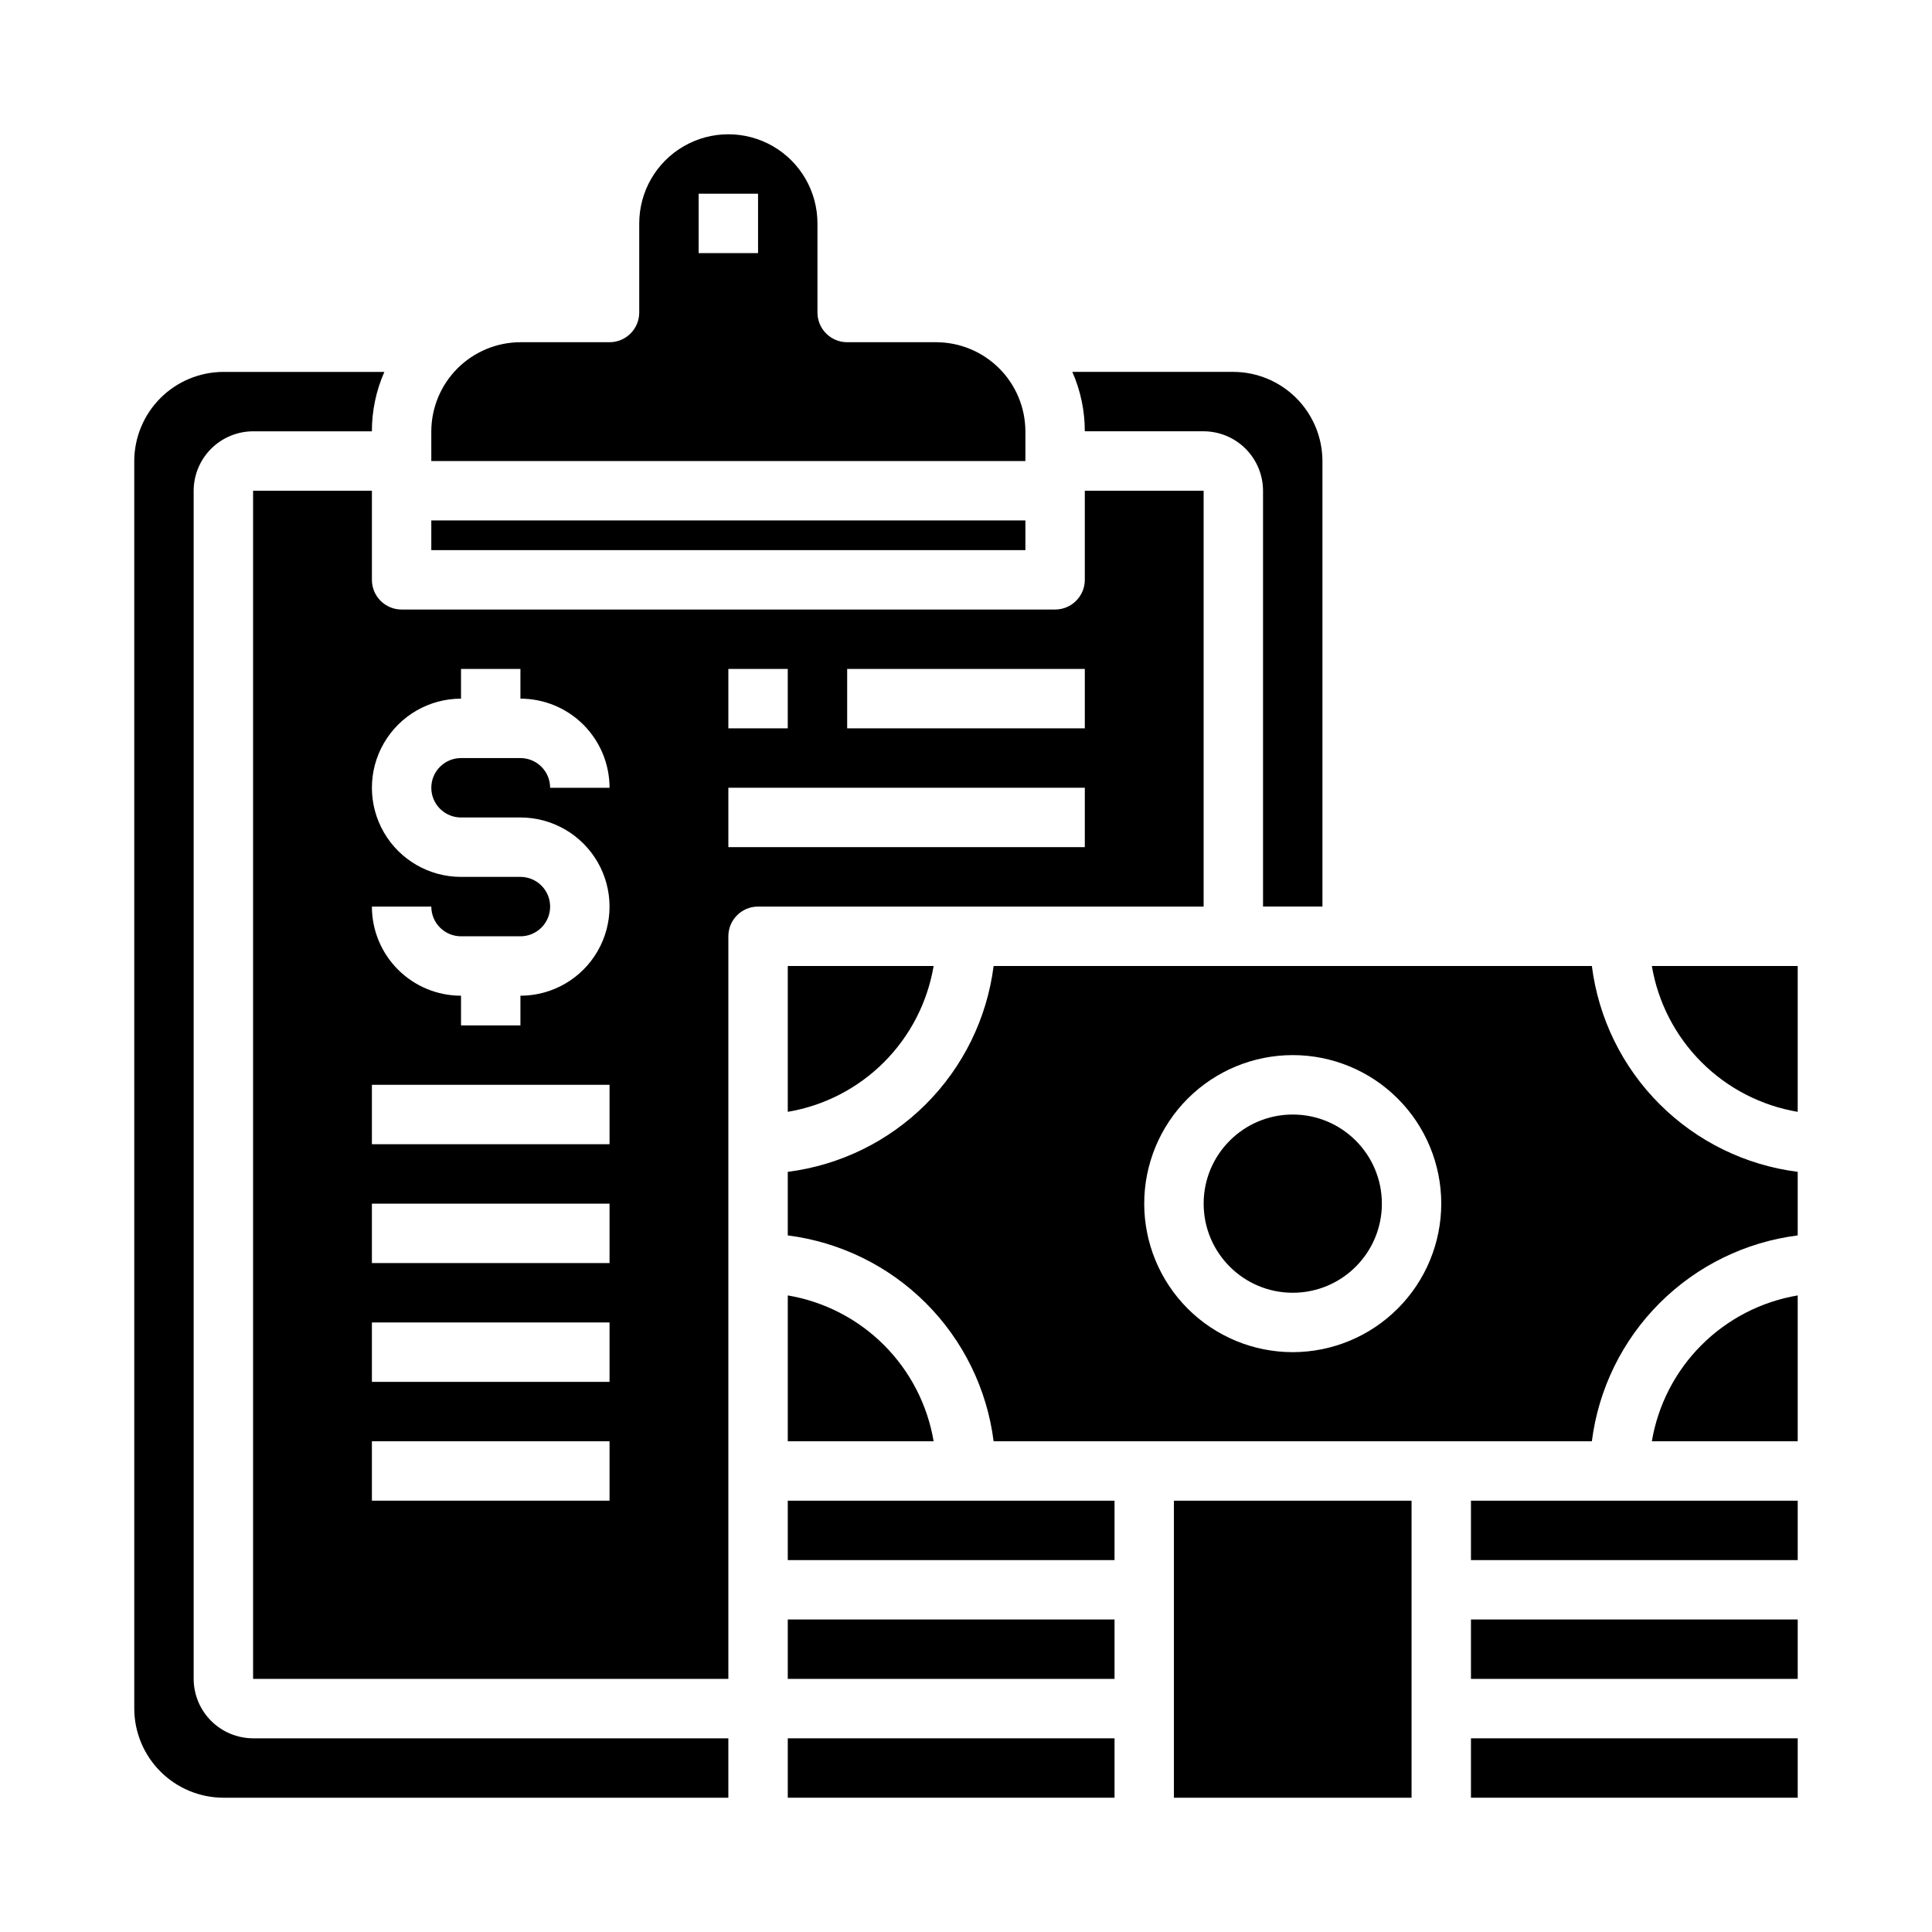
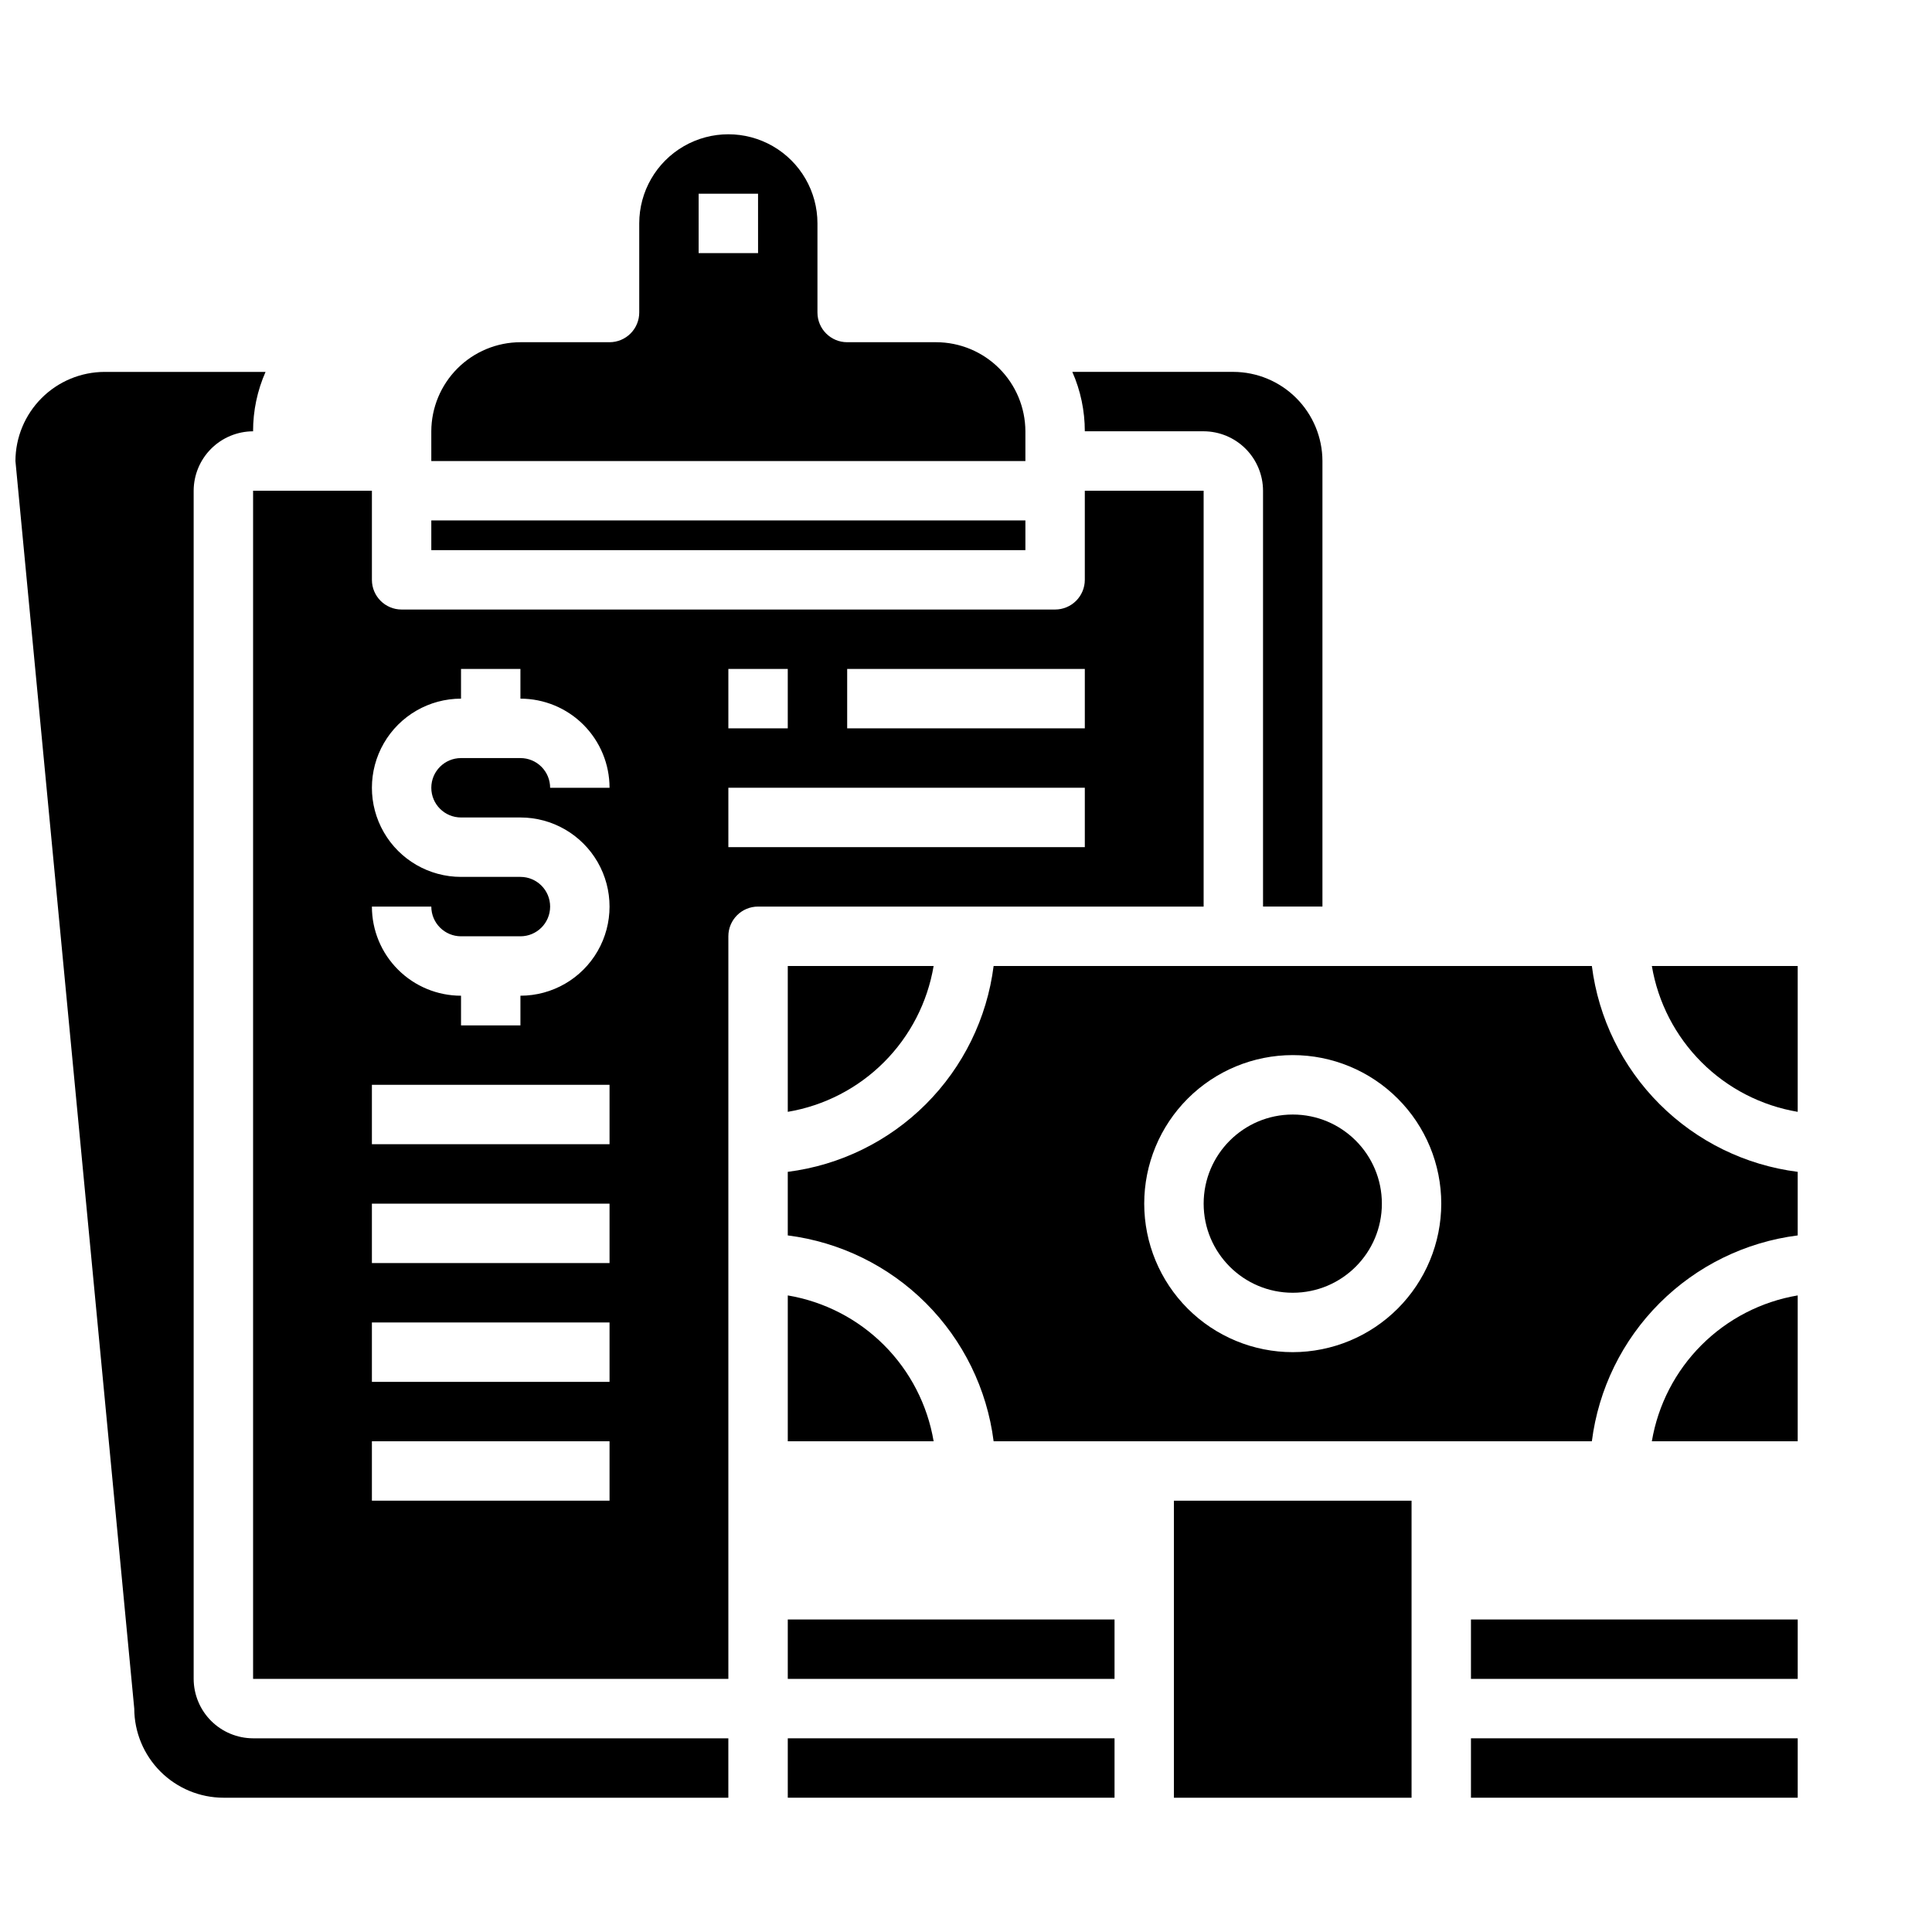
<svg xmlns="http://www.w3.org/2000/svg" fill="#000000" width="800px" height="800px" version="1.1" viewBox="144 144 512 512">
  <g>
    <path d="m352.77 573.18h86.594v15.742h-86.594z" />
    <path d="m352.77 487.3v38.648h38.652c-1.633-9.656-6.231-18.566-13.156-25.492s-15.836-11.527-25.496-13.156z" />
-     <path d="m352.77 541.7h86.594v15.742h-86.594z" />
    <path d="m391.42 400h-38.652v38.652-0.004c9.66-1.629 18.57-6.227 25.496-13.156 6.926-6.926 11.523-15.836 13.156-25.492z" />
    <path d="m352.77 604.67h86.594v15.742h-86.594z" />
-     <path d="m179.58 596.8c0.02 6.258 2.512 12.25 6.938 16.676 4.426 4.426 10.422 6.922 16.68 6.938h133.82v-15.742h-125.95c-4.172-0.012-8.168-1.676-11.121-4.625-2.949-2.949-4.609-6.949-4.625-11.121v-314.88c0.016-4.172 1.676-8.168 4.625-11.121 2.953-2.949 6.949-4.609 11.121-4.625h31.488c-0.008-5.418 1.117-10.781 3.305-15.742h-42.664c-6.258 0.02-12.254 2.512-16.68 6.938-4.426 4.426-6.918 10.422-6.938 16.68z" />
+     <path d="m179.58 596.8c0.02 6.258 2.512 12.25 6.938 16.676 4.426 4.426 10.422 6.922 16.68 6.938h133.82v-15.742h-125.95c-4.172-0.012-8.168-1.676-11.121-4.625-2.949-2.949-4.609-6.949-4.625-11.121v-314.88c0.016-4.172 1.676-8.168 4.625-11.121 2.953-2.949 6.949-4.609 11.121-4.625c-0.008-5.418 1.117-10.781 3.305-15.742h-42.664c-6.258 0.02-12.254 2.512-16.68 6.938-4.426 4.426-6.918 10.422-6.938 16.68z" />
    <path d="m494.46 384.25v-118.08c-0.016-6.258-2.512-12.254-6.938-16.68-4.422-4.426-10.418-6.918-16.676-6.938h-42.668c2.188 4.961 3.312 10.324 3.309 15.742h31.488c4.168 0.016 8.168 1.676 11.117 4.625 2.949 2.953 4.613 6.949 4.625 11.121v110.21z" />
    <path d="m258.3 266.18h157.44v-7.875c-0.02-6.258-2.512-12.254-6.938-16.676-4.426-4.426-10.422-6.922-16.68-6.938h-23.613c-4.348 0-7.875-3.527-7.875-7.875v-23.613c0-8.438-4.5-16.234-11.805-20.453-7.309-4.219-16.312-4.219-23.617 0-7.309 4.219-11.809 12.016-11.809 20.453v23.617-0.004c0 2.09-0.828 4.09-2.305 5.566-1.477 1.477-3.481 2.309-5.566 2.309h-23.617c-6.258 0.016-12.254 2.512-16.68 6.938-4.422 4.422-6.918 10.418-6.938 16.676zm70.848-70.848h15.742l0.004 15.742h-15.746z" />
    <path d="m242.56 297.66v-23.617h-31.488v314.88h125.95v-196.8c0-4.348 3.523-7.871 7.871-7.871h118.08v-110.21h-31.488v23.617c0 2.086-0.832 4.09-2.309 5.566-1.477 1.473-3.477 2.305-5.566 2.305h-173.18c-4.348 0-7.871-3.523-7.871-7.871zm125.95 23.617h62.977v15.742h-62.977zm-31.488 0h15.742v15.742h-15.742zm0 31.488 94.465-0.004v15.742l-94.465 0.004zm-31.488 188.93h-62.977v-15.746h62.977zm0-31.488h-62.977v-15.746h62.977zm0-31.488h-62.977v-15.742h62.977zm0-31.488h-62.977v-15.742h62.977zm-39.359-125.95h15.742v7.871c6.262 0 12.27 2.488 16.699 6.918 4.43 4.43 6.918 10.438 6.918 16.699h-15.746c0-2.086-0.828-4.09-2.305-5.566-1.477-1.477-3.477-2.305-5.566-2.305h-15.742c-4.348 0-7.875 3.523-7.875 7.871s3.527 7.871 7.875 7.871h15.742c8.438 0 16.234 4.504 20.453 11.809 4.219 7.309 4.219 16.309 0 23.617s-12.016 11.809-20.453 11.809v7.871h-15.742v-7.871c-6.266 0-12.273-2.488-16.699-6.918-4.43-4.43-6.918-10.434-6.918-16.699h15.742c0 2.09 0.832 4.09 2.309 5.566 1.477 1.477 3.477 2.305 5.566 2.305h15.742c4.348 0 7.871-3.523 7.871-7.871s-3.523-7.871-7.871-7.871h-15.742c-8.438 0-16.234-4.5-20.453-11.809-4.219-7.309-4.219-16.309 0-23.617 4.219-7.305 12.016-11.809 20.453-11.809z" />
    <path d="m258.3 281.92h157.44v7.871h-157.44z" />
    <path d="m510.21 462.98c0 13.039-10.574 23.613-23.617 23.613-13.043 0-23.613-10.574-23.613-23.613 0-13.043 10.57-23.617 23.613-23.617 13.043 0 23.617 10.574 23.617 23.617" />
    <path d="m620.41 487.3c-9.656 1.629-18.566 6.231-25.496 13.156-6.926 6.926-11.523 15.836-13.156 25.492h38.652z" />
    <path d="m455.1 541.7h62.977v78.719h-62.977z" />
    <path d="m620.41 400h-38.652c1.633 9.656 6.231 18.566 13.156 25.492 6.93 6.93 15.84 11.527 25.496 13.156z" />
    <path d="m620.41 454.55c-13.855-1.758-26.73-8.07-36.605-17.945-9.879-9.875-16.191-22.754-17.945-36.605h-158.54c-1.758 13.852-8.07 26.73-17.945 36.605s-22.754 16.188-36.609 17.945v16.848c13.855 1.758 26.734 8.07 36.609 17.945s16.188 22.754 17.945 36.605h158.54c1.754-13.852 8.066-26.73 17.945-36.605 9.875-9.875 22.75-16.188 36.605-17.945zm-133.82 47.785c-10.438 0-20.449-4.148-27.832-11.531-7.379-7.379-11.527-17.391-11.527-27.828 0-10.441 4.148-20.453 11.527-27.832 7.383-7.383 17.395-11.531 27.832-11.531 10.441 0 20.453 4.148 27.832 11.531 7.383 7.379 11.527 17.391 11.527 27.832-0.012 10.434-4.16 20.438-11.539 27.816-7.379 7.379-17.383 11.531-27.82 11.543z" />
    <path d="m533.82 604.67h86.594v15.742h-86.594z" />
    <path d="m533.82 573.18h86.594v15.742h-86.594z" />
-     <path d="m533.82 541.7h86.594v15.742h-86.594z" />
  </g>
</svg>